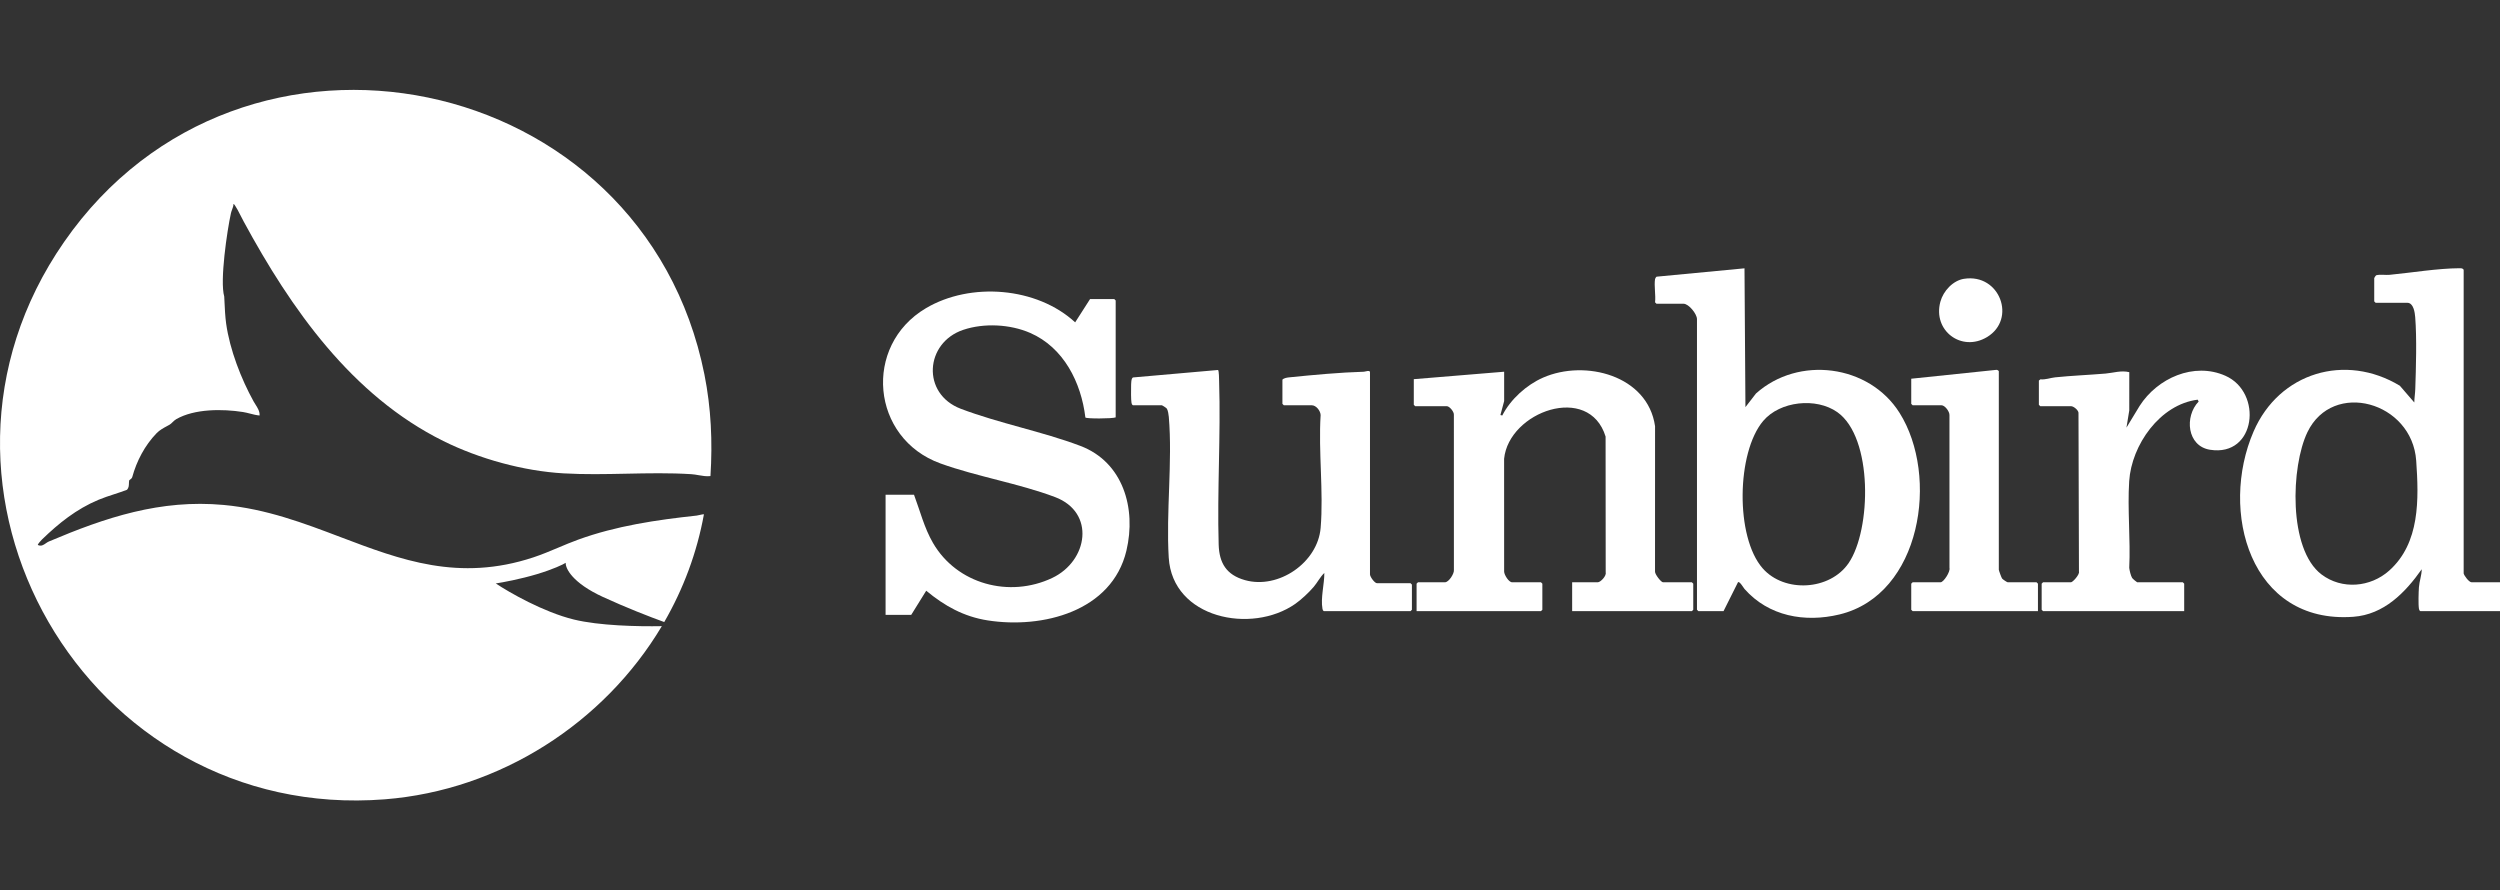
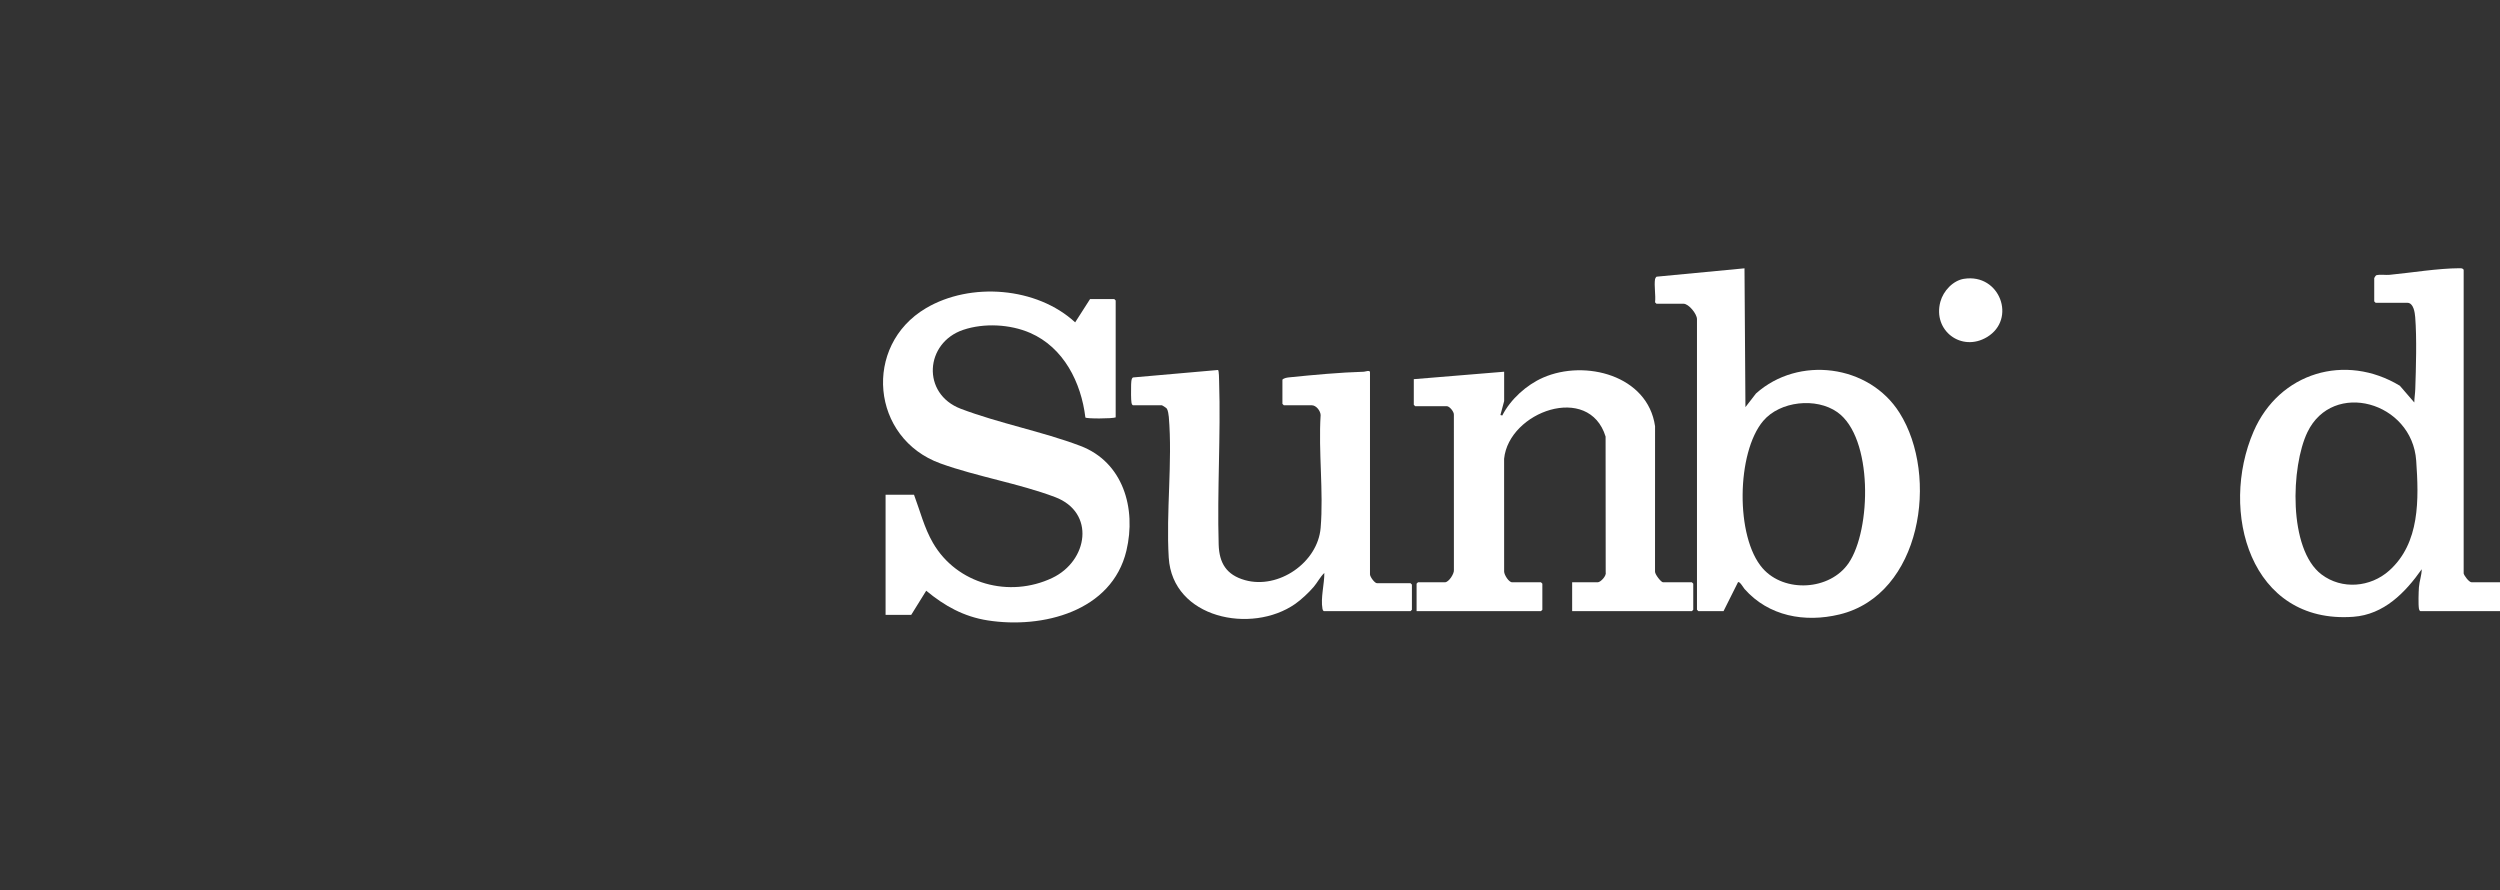
<svg xmlns="http://www.w3.org/2000/svg" width="584" height="208" viewBox="0 0 584 208" fill="none">
  <rect x="0" y="0" width="584" height="208" fill="#333333" stroke="none" />
  <g clip-path="url(#clip0_8473_2598)">
    <path d="M213.51 115.564C214.929 119.336 215.878 123.256 217.934 126.81C223.513 136.456 235.793 139.751 245.794 135.011C254.171 131.041 255.956 119.702 246.467 116.12C238.04 112.938 228.254 111.348 219.714 108.271C203.455 102.414 201.508 80.746 216.294 71.997C226.72 65.829 242.204 67.036 251.156 75.3L254.637 69.864H260.295L260.622 70.191V97.502C259.77 97.823 253.703 97.84 253.544 97.522C252.562 89.351 248.489 81.18 240.641 77.767C235.961 75.732 229.883 75.42 225.039 77.042C216.055 80.049 215.217 91.983 224.443 95.491C233.349 98.877 243.421 100.784 252.343 104.15C262.381 107.937 265.474 118.776 263.132 128.629C259.749 142.851 243.511 146.926 230.723 144.924C225.133 144.048 220.661 141.555 216.364 137.992L212.857 143.64H206.872V115.566H213.51V115.564Z" fill="white" />
    <path d="M575.512 133.952C575.621 134.478 576.762 136.02 577.363 136.02H584V142.766H565.394C565.178 142.629 565.113 142.466 565.067 142.222C564.891 141.254 564.98 138.308 565.058 137.208C565.159 135.772 565.701 134.414 565.718 132.974C561.845 138.472 556.877 143.564 549.735 144.083C525.616 145.835 518.371 119.388 526.448 100.773C532.432 86.98 547.891 82.43 560.602 90.107L563.979 94.018C563.99 92.977 564.177 91.909 564.209 90.874C564.373 85.819 564.584 79.064 564.194 74.109C564.109 73.034 563.815 70.733 562.346 70.733H554.947L554.62 70.406V64.966C554.62 64.905 554.957 64.373 555.055 64.312C556.059 64.037 557.167 64.299 558.208 64.199C563.358 63.702 569.415 62.688 574.535 62.66C574.931 62.66 575.277 62.649 575.512 63.007V133.952ZM542.307 134.19C547.066 137.792 553.727 137.21 558.107 133.303C565.335 126.855 565.048 116.606 564.425 107.611C563.471 93.846 544.952 88.671 539.022 100.943C535.162 108.927 534.498 128.281 542.307 134.192V134.19Z" fill="white" />
    <path d="M386.622 65.183C386.639 65.079 386.855 64.663 386.987 64.632L407.514 62.68L407.734 95.105L410.2 91.917C420.129 83.036 436.596 85.119 443.728 96.43C453.047 111.21 448.85 138.912 429.715 143.533C421.597 145.494 413.15 143.954 407.523 137.587C407.285 137.317 406.358 135.68 405.99 136.018L402.616 142.764H396.74L396.414 142.437V74.542C396.414 73.361 394.513 70.951 393.259 70.951H386.948L386.622 70.624C386.813 68.964 386.363 66.767 386.622 65.183ZM429.196 96.278C424.255 92.791 415.806 93.691 411.883 98.328C405.659 105.684 405.339 125.446 411.755 132.758C416.844 138.559 427.481 137.944 431.85 131.523C437.14 123.744 437.584 102.196 429.196 96.278Z" fill="white" />
    <path d="M367.255 142.767V136.02H373.24C373.871 136.02 375.293 134.554 375.09 133.735L375.066 101.985C371.204 89.427 352.461 96.151 351.359 107.171L351.366 133.521C351.377 134.297 352.463 136.018 353.22 136.018H359.967L360.293 136.345V142.438L359.967 142.764H330.915V136.345L331.242 136.018H337.553C338.428 136.018 339.752 133.996 339.632 133.092L339.625 96.949C339.721 96.217 338.606 94.888 337.988 94.888H330.589L330.262 94.561V88.575L351.37 86.834V93.689L350.497 96.951L350.93 97.06C352.846 93.29 356.588 89.906 360.47 88.209C370.288 83.912 384.93 87.682 386.622 99.568L386.613 133.525C386.574 134.162 388.037 136.018 388.472 136.018H395.218L395.545 136.345V142.438L395.218 142.764H367.255V142.767Z" fill="white" />
    <path d="M264.649 94.672C264.433 94.534 264.368 94.371 264.322 94.127C264.185 93.38 264.205 91.092 264.226 90.209C264.239 89.675 264.218 88.322 264.679 88.172L284.533 86.427C284.77 86.579 284.77 88.627 284.786 89.107C285.186 101.778 284.311 114.549 284.681 127.204C284.81 131.543 286.497 134.299 290.824 135.519C298.648 137.724 307.829 131.434 308.504 123.295C309.205 114.865 307.959 105.482 308.501 96.949C308.451 95.949 307.45 94.67 306.429 94.67H299.9L299.574 94.343V88.684C299.952 88.3 300.671 88.198 301.209 88.144C306.766 87.579 313.066 86.993 318.611 86.834C318.888 86.825 320.028 86.385 320.028 86.943V134.168C320.028 134.739 321.121 136.236 321.661 136.236H329.496L329.823 136.563V142.44L329.496 142.767H309.257C309.041 142.629 308.976 142.466 308.93 142.222C308.462 139.664 309.39 136.421 309.363 133.844C308.388 134.77 307.755 136.068 306.867 137.11C305.748 138.422 303.967 140.091 302.56 141.073C292.351 148.197 273.879 144.462 273.017 130.261C272.37 119.628 273.923 107.879 273.034 97.382C272.991 96.866 272.841 95.862 272.569 95.454C272.44 95.262 271.504 94.67 271.393 94.67H264.647L264.649 94.672Z" fill="white" />
-     <path d="M476.28 88.904L476.639 88.61C477.849 88.732 478.951 88.263 480.092 88.146C483.969 87.745 487.948 87.594 491.836 87.267C493.641 87.115 495.5 86.468 497.401 86.938L497.396 95.874L496.739 99.892L499.819 94.816C503.969 88.331 512.487 84.522 519.843 87.775C528.647 91.669 527.033 106.774 516.264 105.063C510.883 104.209 510.249 97.282 513.604 93.796L513.38 93.364C504.541 94.475 497.927 103.961 497.379 112.398C496.95 118.976 497.714 126.016 497.39 132.643C497.449 133.238 497.76 134.525 498.069 135.011C498.2 135.218 499.162 136.018 499.238 136.018H509.901L510.227 136.345V142.764H477.259L476.933 142.437V136.345L477.259 136.018H483.788C484.18 136.018 485.843 134.214 485.643 133.521L485.534 96.404C485.447 95.739 484.372 94.885 483.788 94.885H476.606L476.28 94.558V88.9V88.904Z" fill="white" />
-     <path d="M476.062 142.766H446.793L446.466 142.44V136.347L446.793 136.02H453.322C454.023 136.02 455.642 133.536 455.398 132.656L455.394 96.951C455.414 96.132 454.336 94.672 453.539 94.672H446.793L446.466 94.345V88.468L466.381 86.394C466.564 86.368 466.923 86.618 466.923 86.727V133.081C466.923 133.26 467.528 134.933 467.689 135.144C467.851 135.356 468.852 136.02 468.991 136.02H475.738L476.064 136.347V142.766H476.062Z" fill="white" />
    <path d="M458.814 65.127C467.18 63.83 471.122 74.564 464.163 78.745C458.217 82.319 451.43 77.237 453.276 70.47C453.955 67.979 456.197 65.53 458.812 65.124L458.814 65.127Z" fill="white" />
-     <path fill-rule="evenodd" clip-rule="evenodd" d="M163.18 111.001C164.099 111.163 165.024 111.327 165.961 111.212H165.963C166.47 103.24 166.12 95.314 164.554 87.483C150.284 16.086 56.501 -3.315 14.975 56.518C-25.029 114.163 20.276 192.21 89.904 186.719C116.81 184.599 141.131 168.878 154.604 146.268C148.937 146.376 139.975 146.165 134.071 144.724C126.96 142.99 118.937 138.381 115.814 136.293C117.416 136.052 121.58 135.281 125.423 134.125C129.266 132.968 131.508 131.876 132.149 131.475C132.069 132.76 133.686 136.148 140.797 139.425C146.285 141.954 151.745 144.071 155.166 145.312C159.615 137.607 162.812 129.126 164.439 120.129C164.404 120.087 163.801 120.218 163.316 120.323C163.047 120.381 162.815 120.432 162.737 120.44C153.376 121.452 143.958 122.829 135.024 126.075C133.456 126.645 131.936 127.286 130.416 127.927C128.499 128.735 126.583 129.543 124.574 130.207C107.185 135.954 93.603 130.799 79.572 125.473C70.964 122.205 62.186 118.874 52.256 117.956C37.498 116.595 24.68 120.868 11.403 126.498C11.152 126.604 10.922 126.766 10.693 126.926C10.153 127.305 9.62 127.678 8.845 127.311C8.732 127.16 9.666 126.163 9.82 126.012C13.758 122.203 17.838 118.926 22.993 116.76C24.194 116.256 25.437 115.851 26.678 115.447C27.685 115.119 28.691 114.792 29.674 114.411C30.088 113.95 30.104 113.419 30.119 112.909C30.126 112.676 30.133 112.448 30.177 112.232C30.186 112.184 30.266 112.126 30.37 112.051C30.555 111.917 30.817 111.727 30.898 111.433C31.899 107.759 33.806 104.054 36.586 101.191C37.289 100.468 38.18 99.987 39.033 99.526C39.228 99.421 39.422 99.316 39.61 99.21C39.848 99.077 40.066 98.862 40.298 98.635C40.553 98.384 40.824 98.118 41.156 97.927C45.451 95.454 52.016 95.508 56.756 96.247C57.316 96.335 57.872 96.478 58.428 96.621C59.157 96.809 59.887 96.997 60.635 97.062C60.715 96.124 60.186 95.292 59.68 94.494C59.525 94.25 59.372 94.009 59.239 93.77C56.342 88.527 53.682 81.711 52.828 75.599C52.603 73.981 52.516 72.115 52.443 70.538C52.422 70.085 52.402 69.655 52.38 69.263C51.322 65.635 53.057 53.818 53.95 49.789C54.012 49.508 54.114 49.236 54.216 48.964C54.374 48.543 54.532 48.122 54.544 47.662C54.755 47.445 56.189 50.292 56.722 51.35C56.816 51.536 56.882 51.666 56.908 51.715C67.965 72.121 82.169 92.416 103.547 103.013C111.961 107.183 122.243 110.038 131.663 110.578C136.543 110.859 141.429 110.758 146.314 110.657C151.381 110.552 156.447 110.447 161.507 110.768C162.063 110.803 162.62 110.901 163.18 111.001Z" fill="white" />
  </g>
  <defs>
    <clipPath id="clip0_8473_2598">
      <rect width="584" height="166" fill="white" transform="translate(0 21)" />
    </clipPath>
  </defs>
</svg>